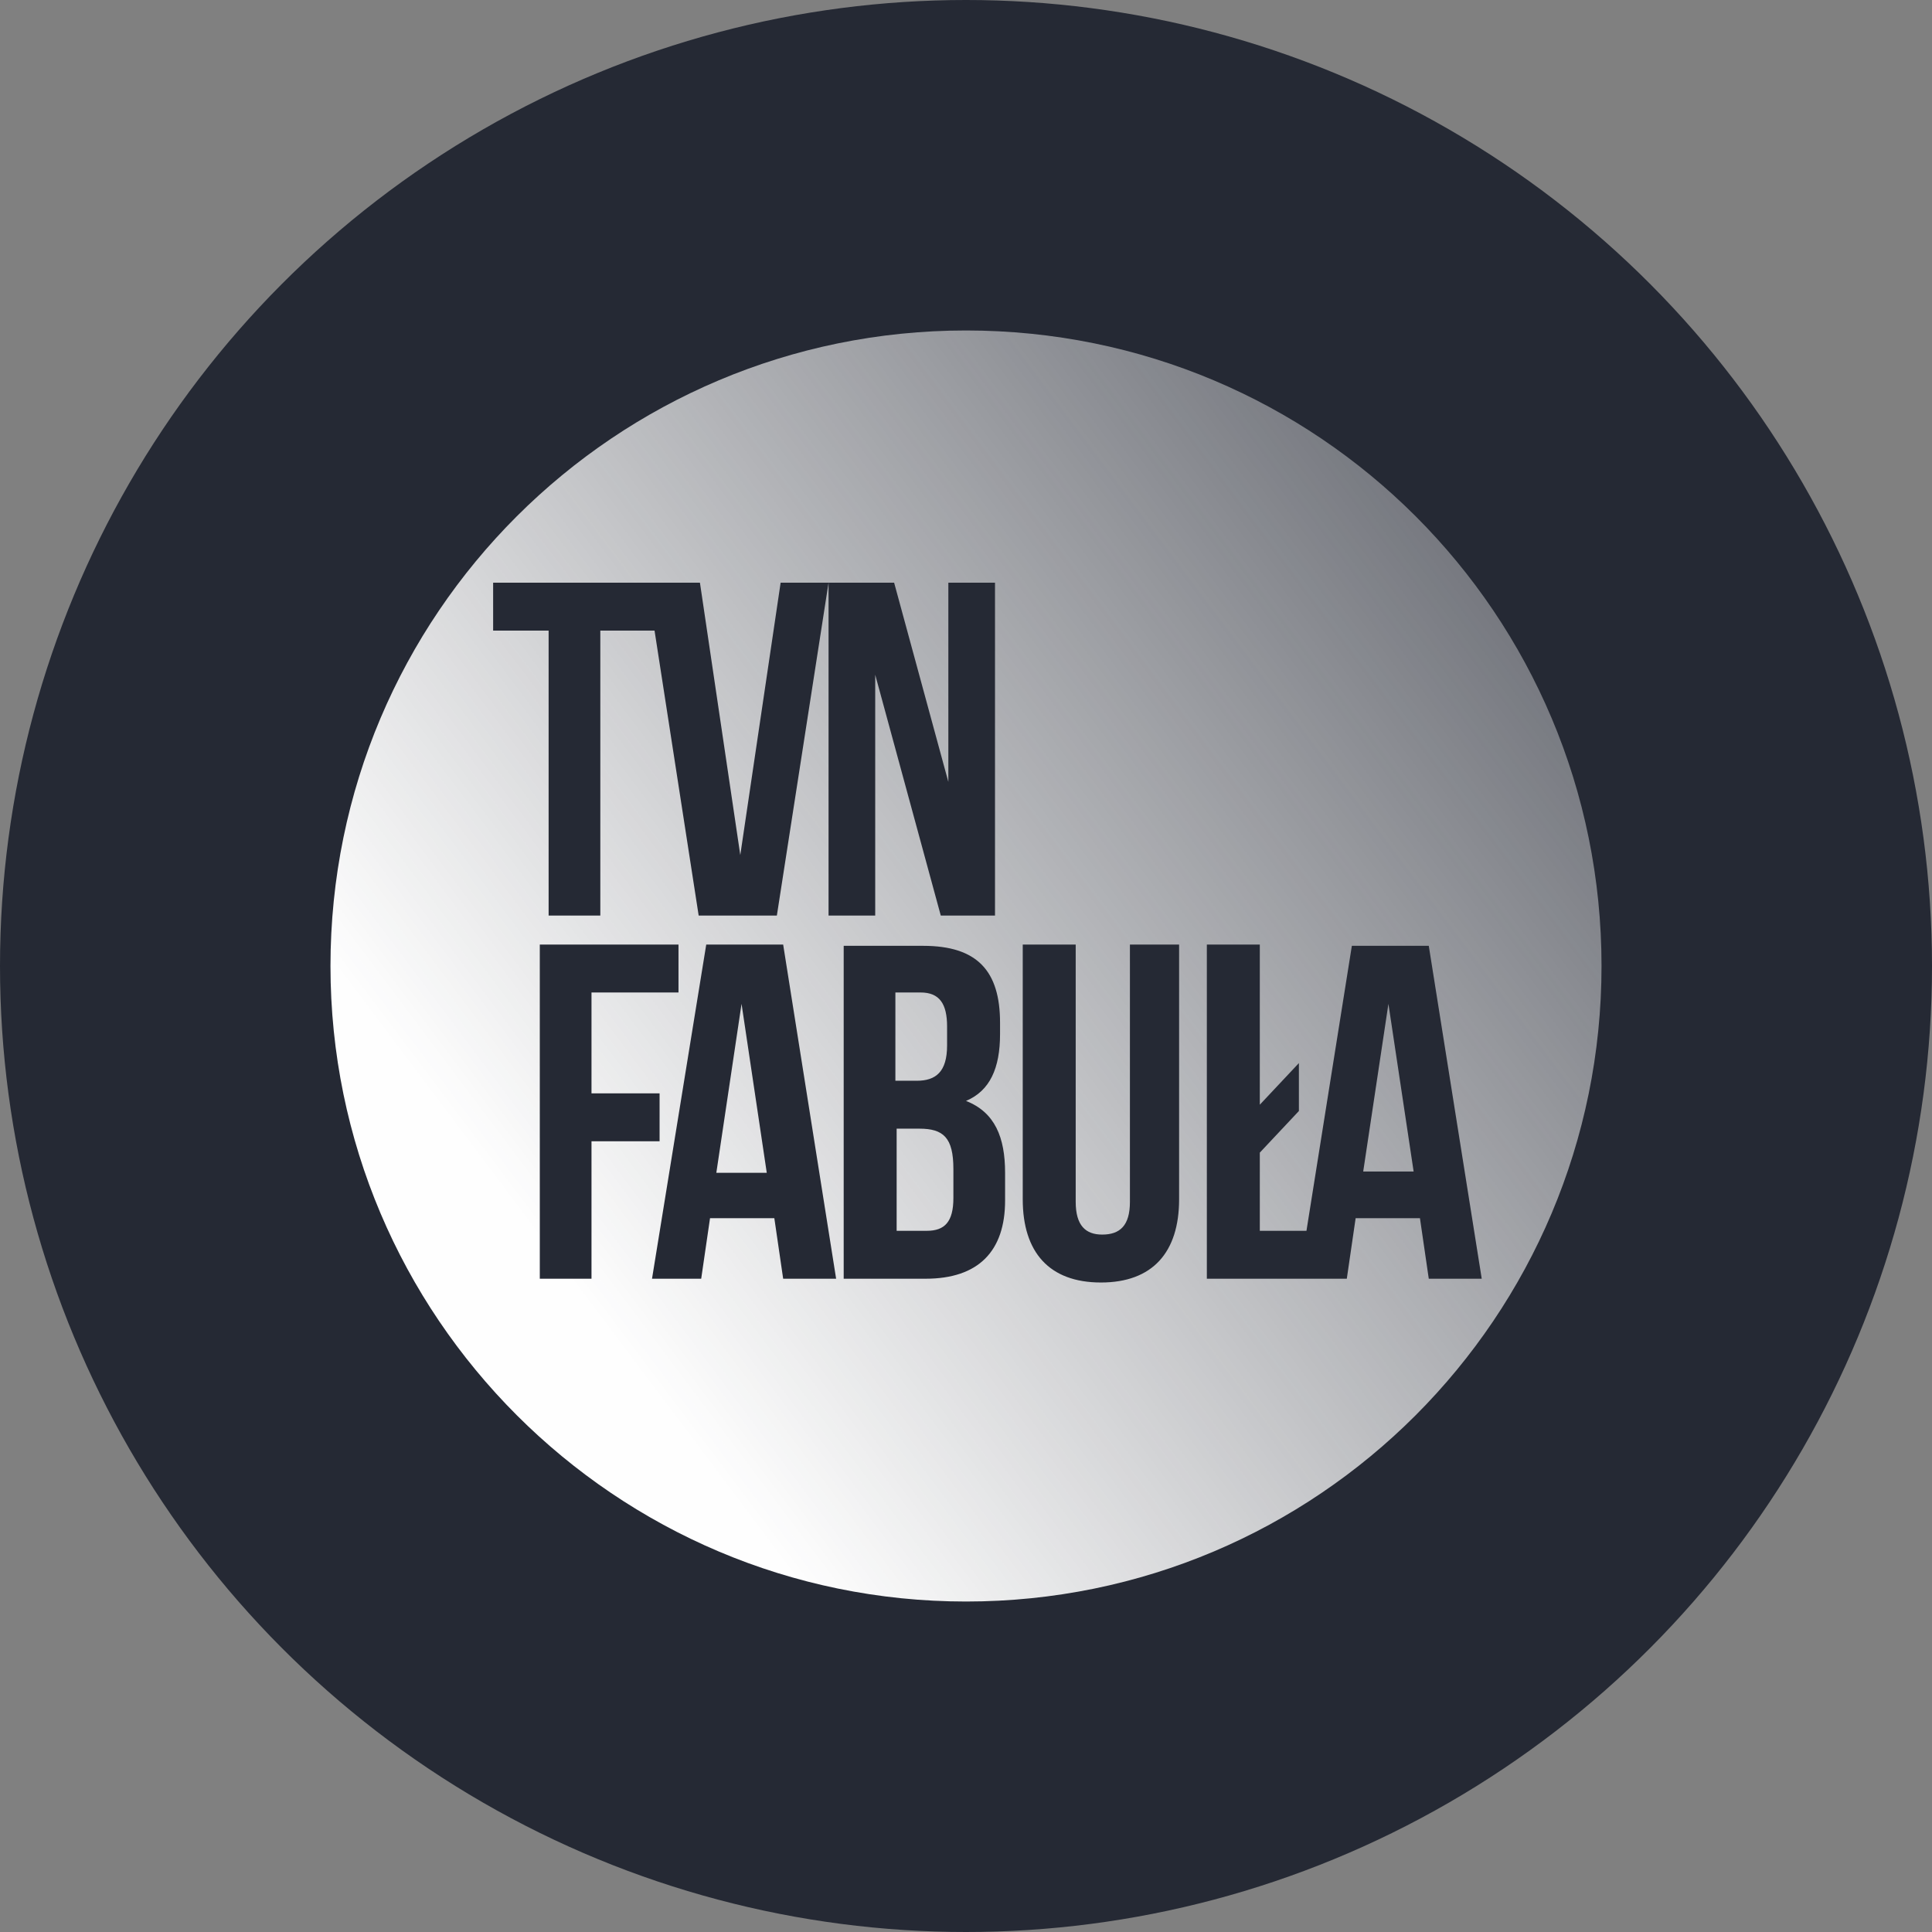
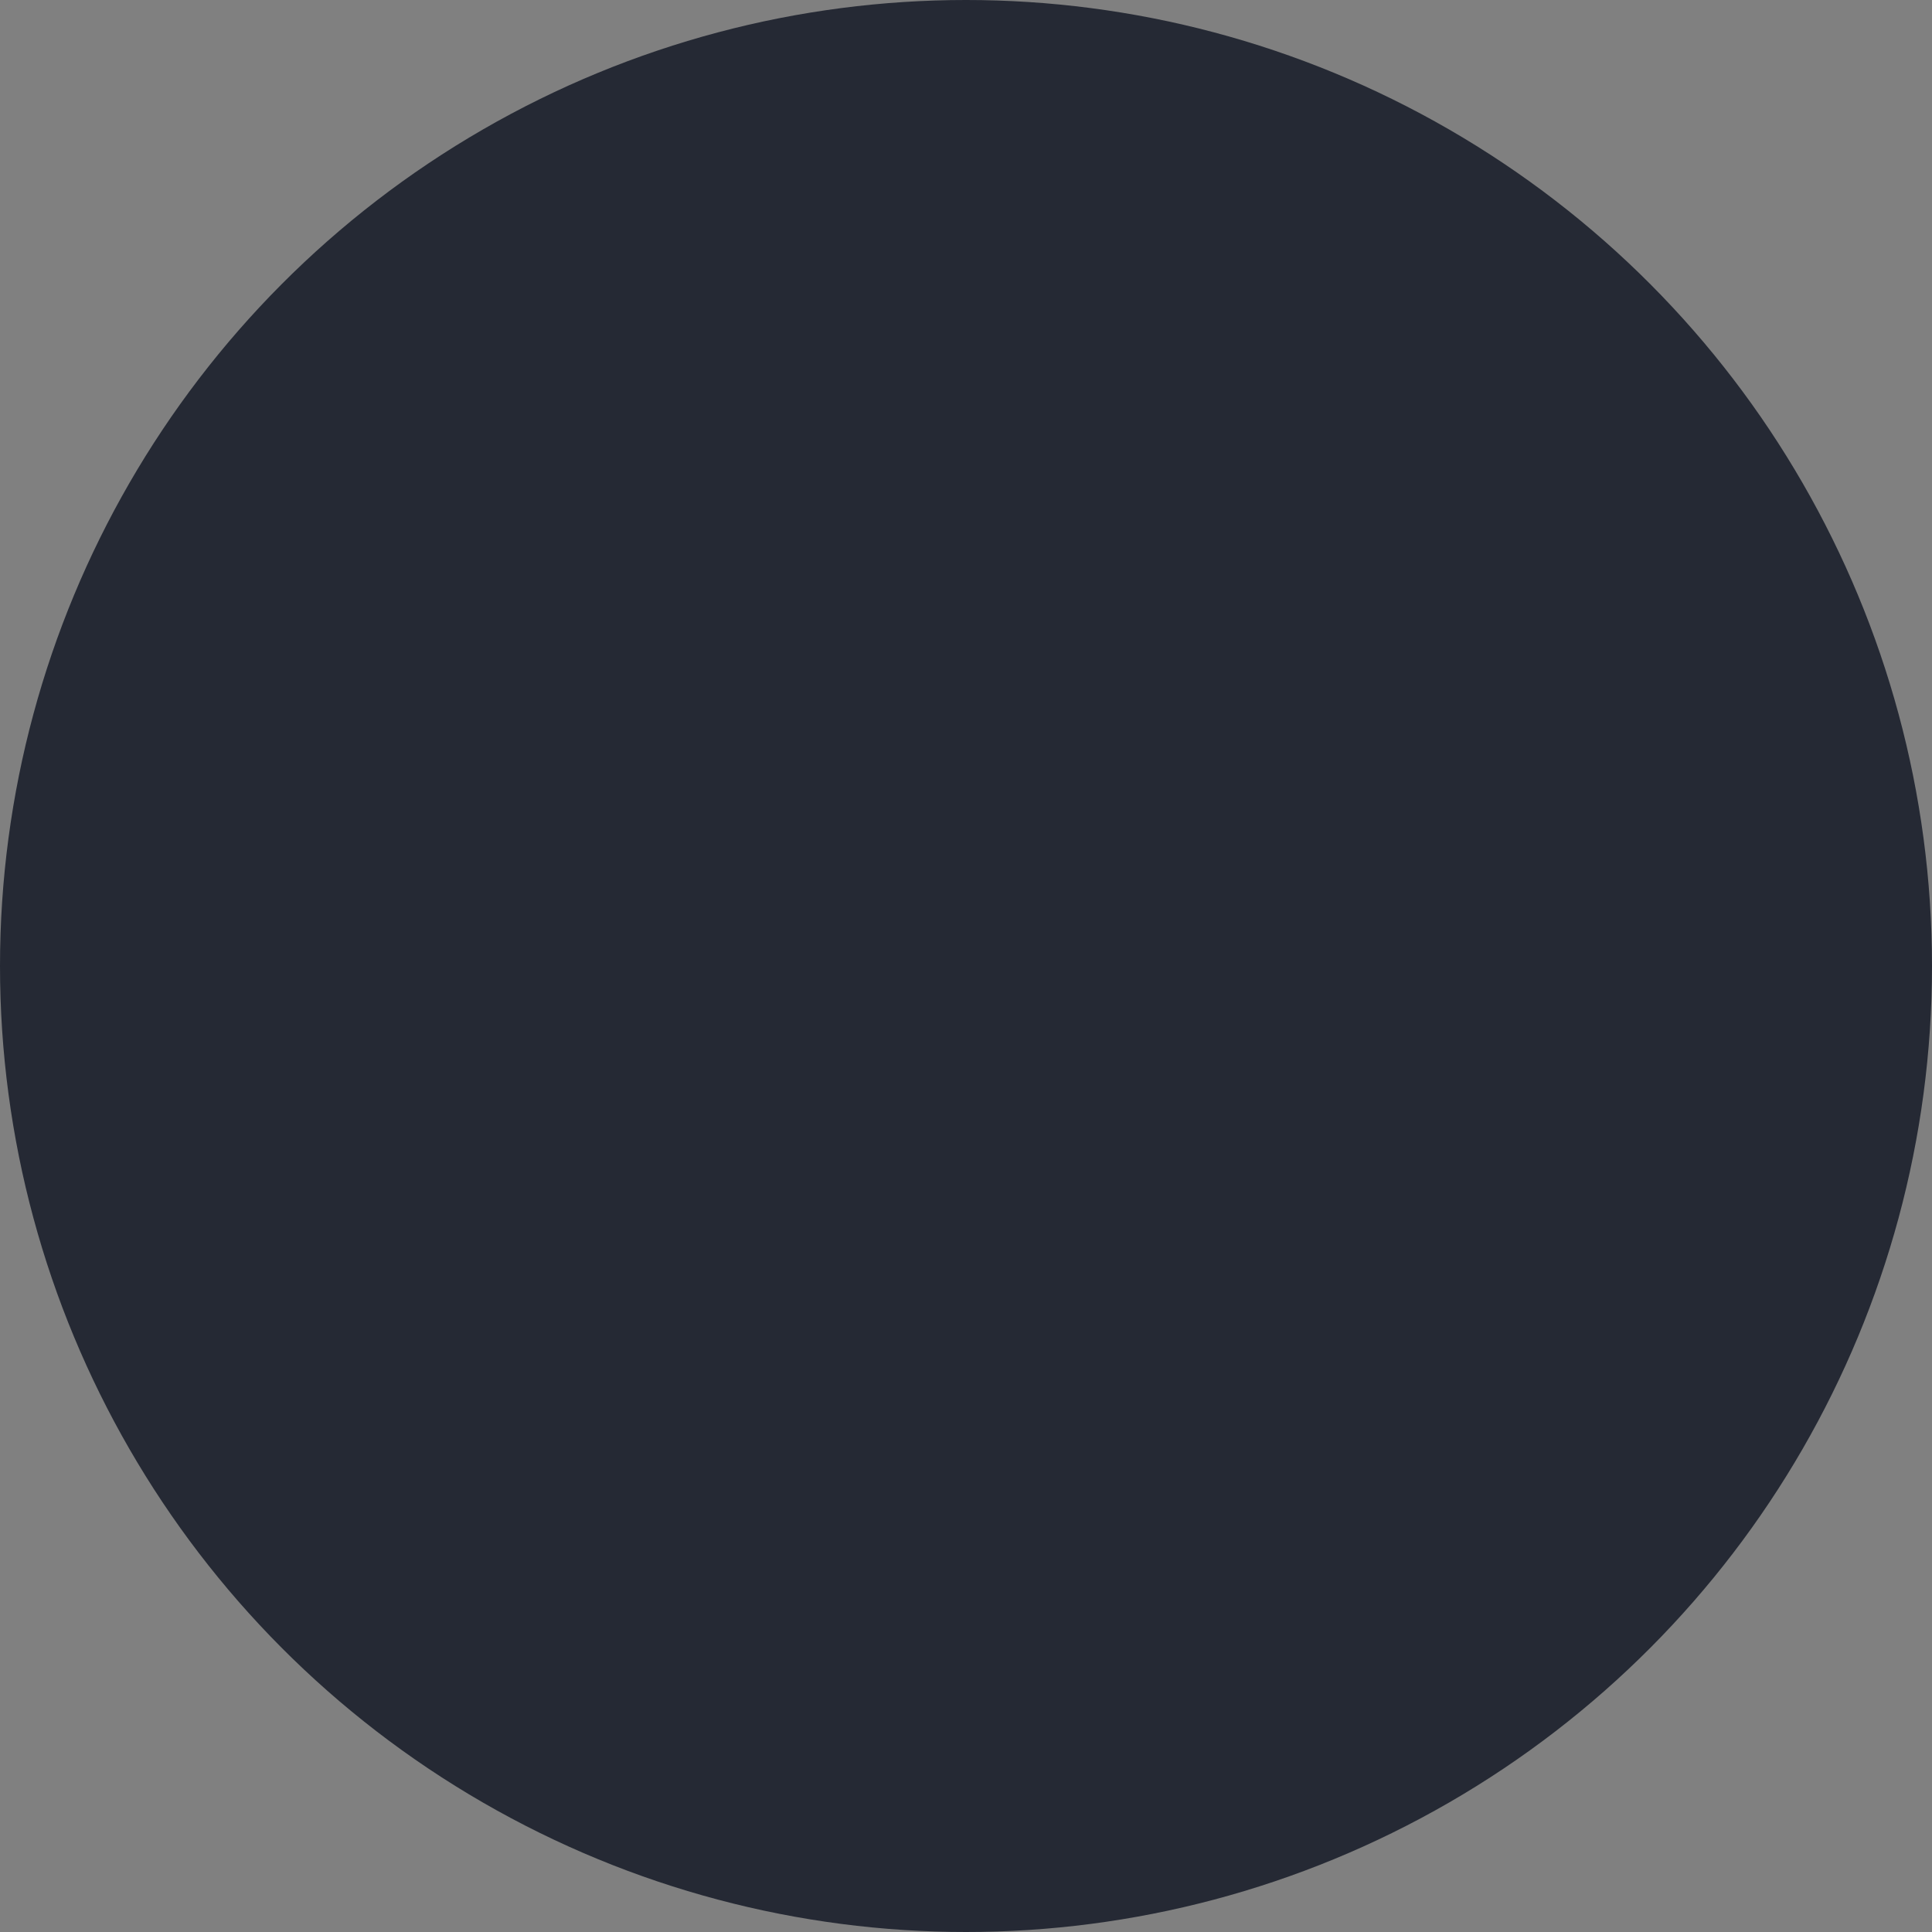
<svg xmlns="http://www.w3.org/2000/svg" width="228" height="228" viewBox="0 0 228 228" fill="none">
  <rect x="0" y="0" width="228" height="228" fill="#808080" stroke="none" />
  <circle cx="114" cy="114" r="114" fill="#252934" />
-   <path fill-rule="evenodd" clip-rule="evenodd" d="M189 114C189 155.369 155.518 189 114 189C72.631 189 39 155.369 39 114C39 72.482 72.631 39 114 39C155.518 39 189 72.482 189 114ZM118.613 138.405C118.613 134.238 117.423 131.262 114 129.923C116.827 128.732 118.018 126.054 118.018 122.036V120.696C118.018 114.595 115.339 111.619 108.94 111.619H99.566V150.905H109.238C115.488 150.905 118.613 147.631 118.613 141.679V138.405ZM98.673 150.905L92.423 111.47H83.345L76.946 150.905H82.75L83.792 143.762H91.381L92.423 150.905H98.673ZM168.613 150.905H174.863L168.613 111.619H159.536L154.179 145.25H148.673V136.024L153.286 131.113V125.458L148.673 130.369V111.47H142.423V150.905H153.286H158.94L159.982 143.762H167.571L168.613 150.905ZM108.196 127.542H105.667V117.125H108.643C110.875 117.125 111.768 118.464 111.768 121.143V123.375C111.768 126.5 110.429 127.542 108.196 127.542ZM64.744 74.417V108.048H70.845V74.417H77.244L82.452 108.048H91.679L97.78 68.762V108.048H103.286V79.625L111.024 108.048H117.423V68.762H111.917V92.274L105.518 68.762H92.125L87.363 100.905L82.601 68.762H58.196V74.417H64.744ZM69.804 134.685H77.839V129.03H69.804V117.125H80.071V111.47H63.702V150.905H69.804V134.685ZM87.512 118.464L90.488 138.405H84.536L87.512 118.464ZM112.512 137.958V141.381C112.512 144.208 111.47 145.25 109.387 145.25H105.815V133.196H108.494C111.321 133.196 112.512 134.238 112.512 137.958ZM139.149 111.47H133.345V141.827C133.345 144.655 132.155 145.696 130.071 145.696C128.137 145.696 126.946 144.655 126.946 141.827V111.47H120.696V141.53C120.696 147.78 123.821 151.351 129.923 151.351C136.024 151.351 139.149 147.78 139.149 141.53V111.47ZM163.851 118.464L166.827 138.256H160.875L163.851 118.464Z" fill="url(#paint0_linear_493_1345)" />
  <defs>
    <linearGradient id="paint0_linear_493_1345" x1="3.185" y1="65.887" x2="158.943" y2="-51.132" gradientUnits="userSpaceOnUse">
      <stop stop-color="#FEFEFE" />
      <stop offset="1" stop-color="#FEFEFE" stop-opacity="0.1" />
    </linearGradient>
  </defs>
</svg>